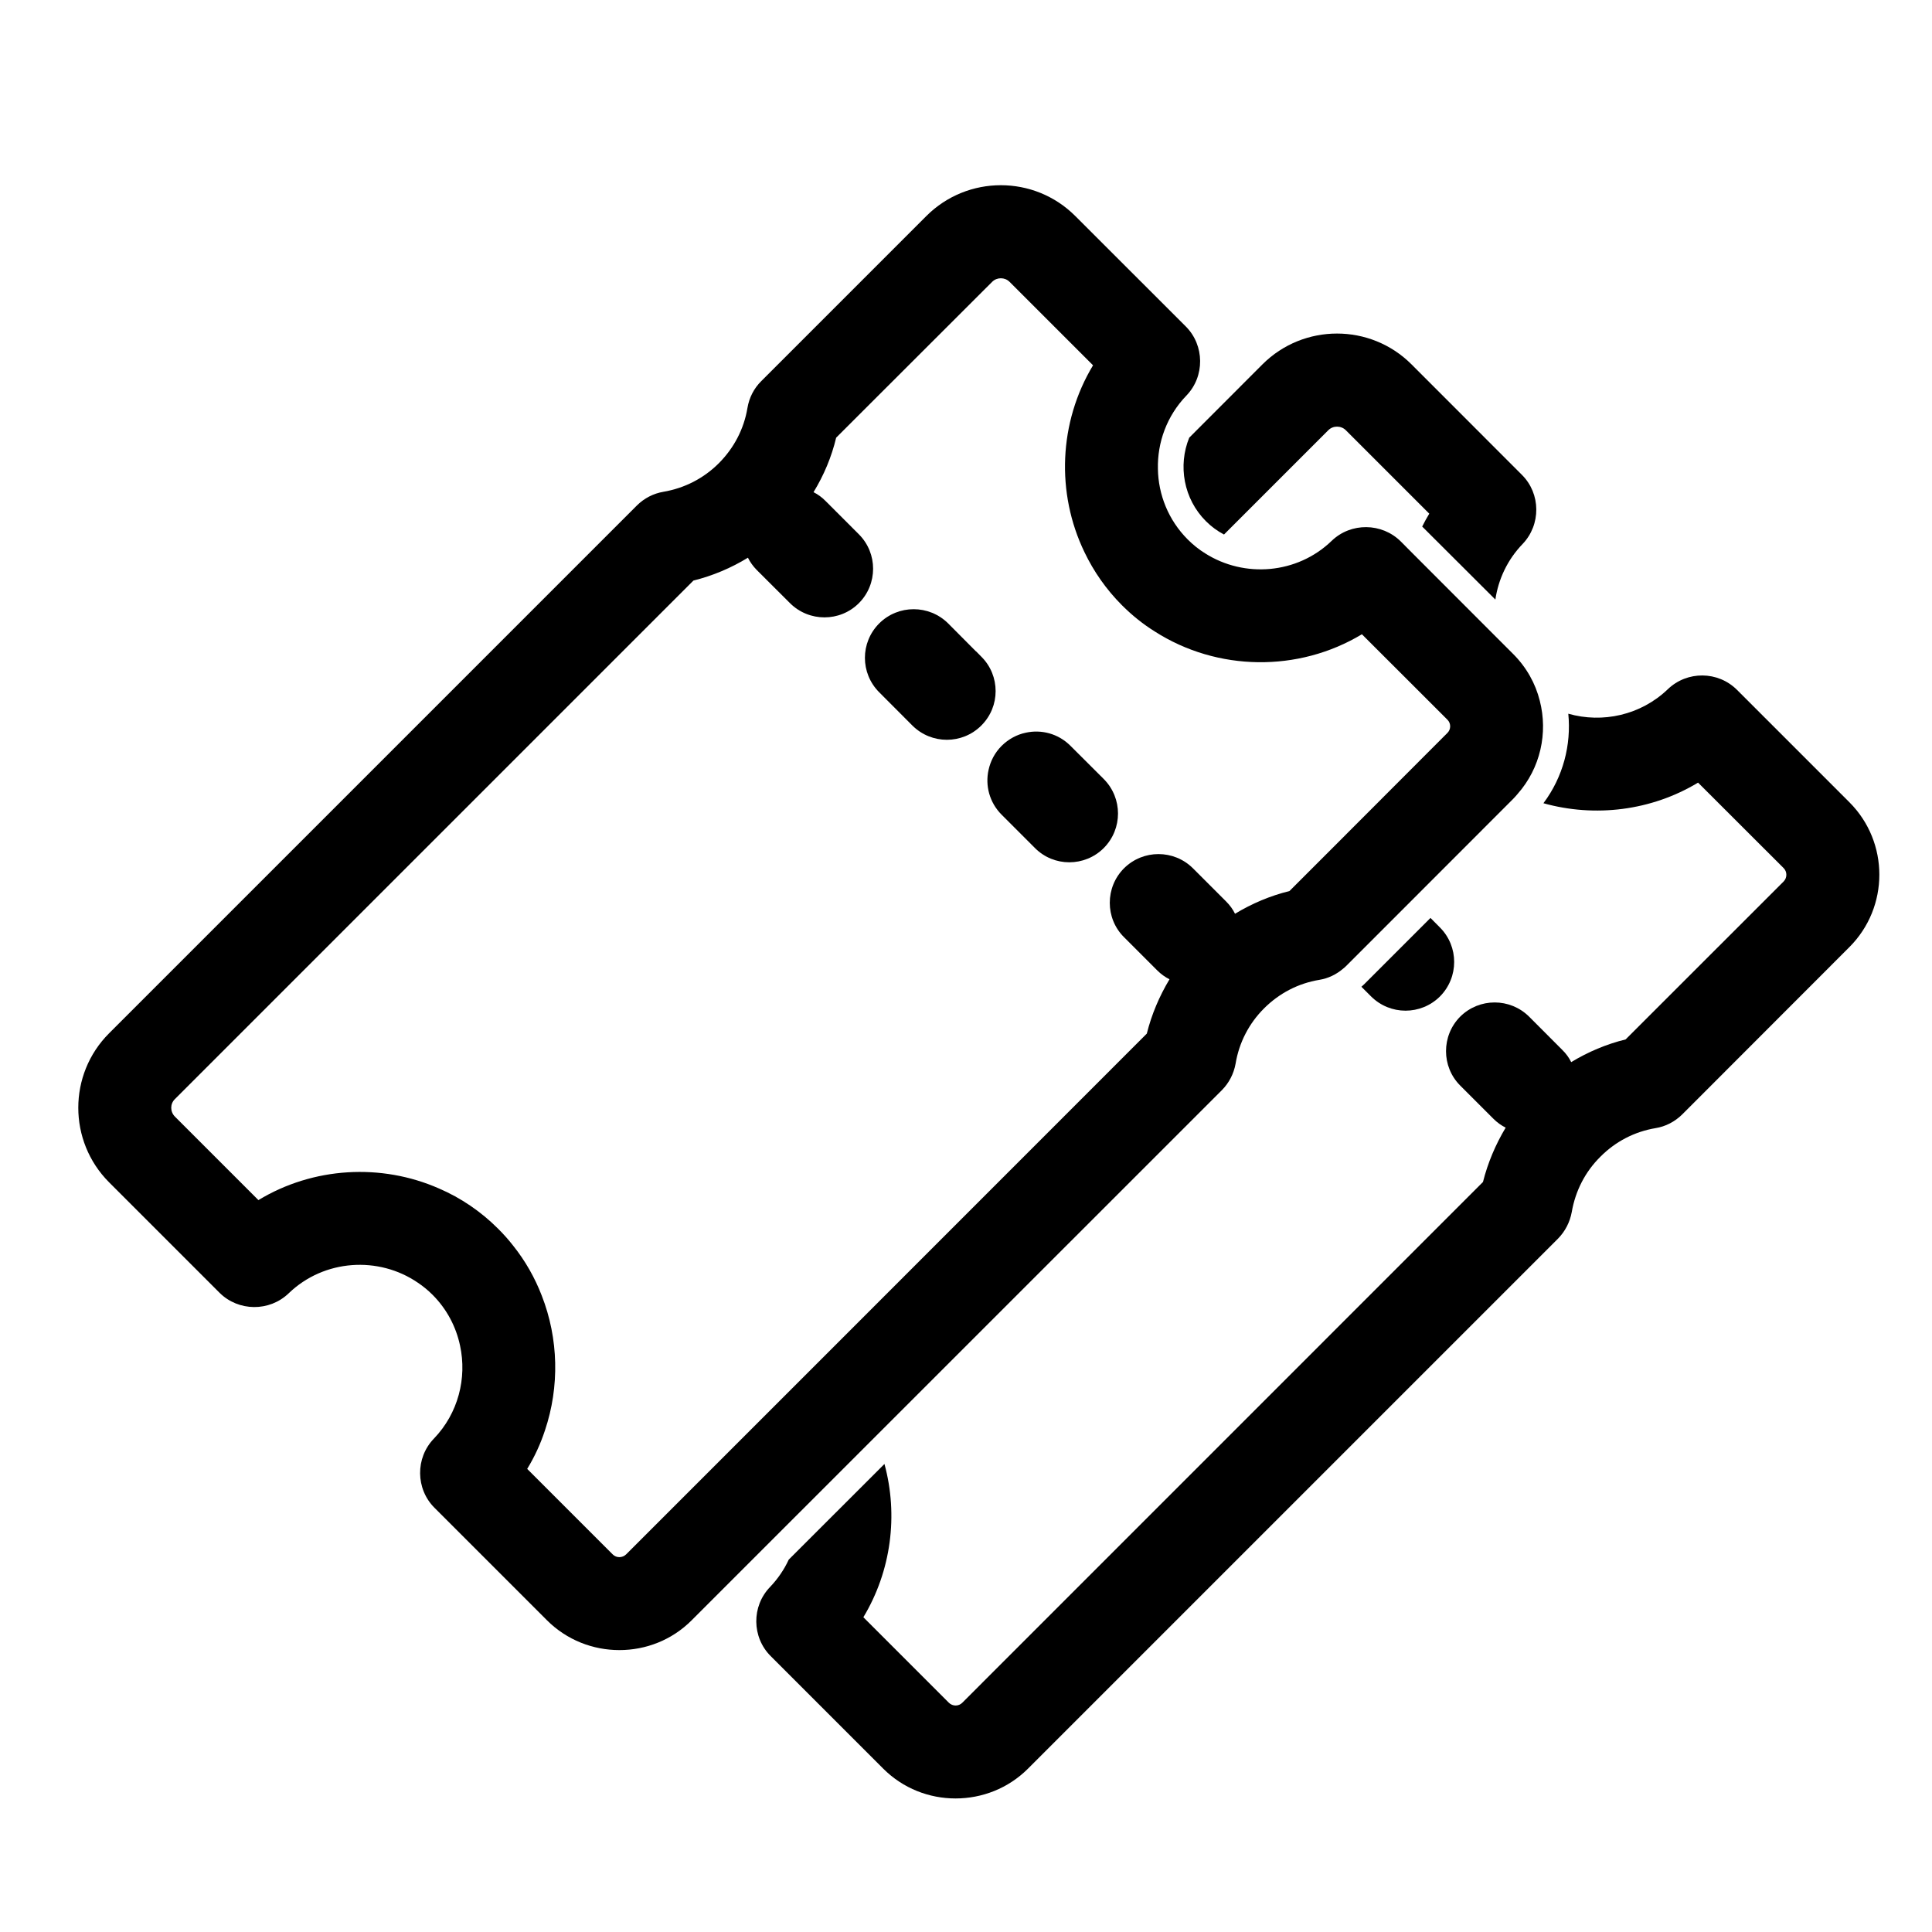
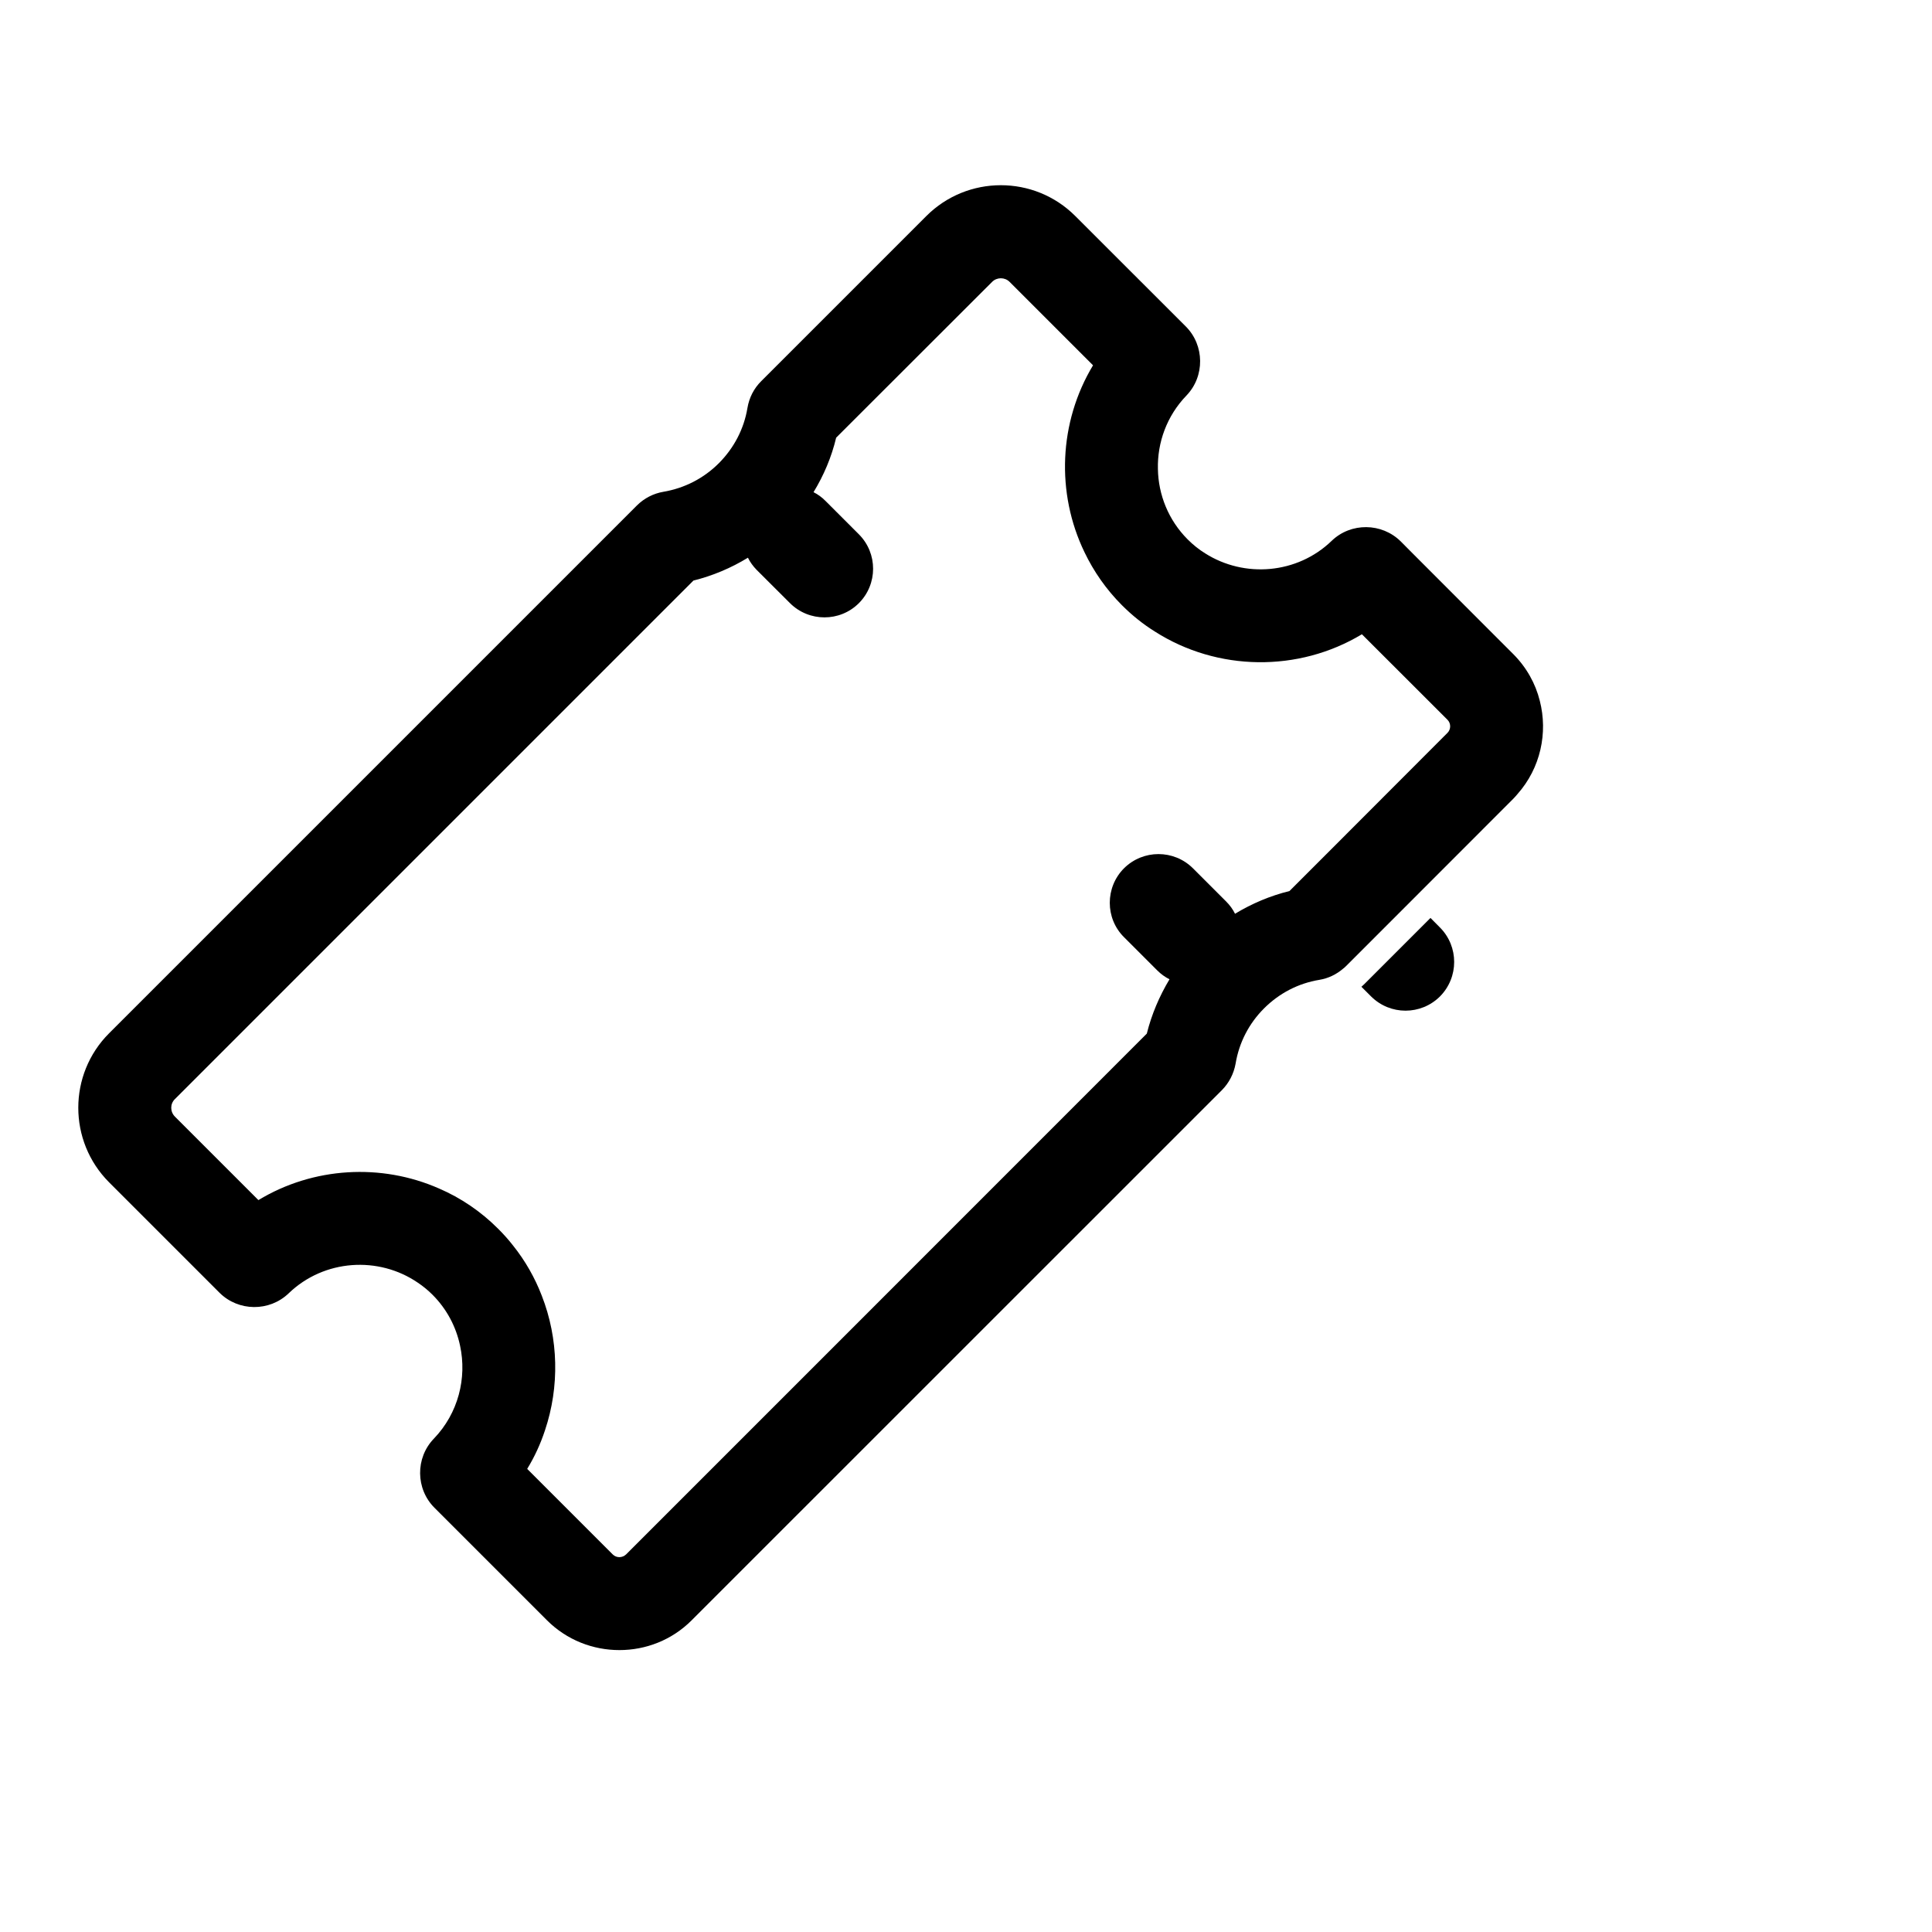
<svg xmlns="http://www.w3.org/2000/svg" width="24" height="24" viewBox="0 0 24 24" fill="none">
-   <path d="M22.974 9.966L21.578 8.57C21.342 8.334 20.958 8.331 20.718 8.562C20.381 8.885 19.906 8.987 19.482 8.866C19.52 9.253 19.418 9.651 19.173 9.978C19.813 10.157 20.514 10.072 21.094 9.722L22.157 10.784C22.202 10.829 22.202 10.904 22.157 10.95L20.194 12.912C19.954 12.971 19.728 13.067 19.518 13.194C19.491 13.139 19.454 13.088 19.408 13.043L18.995 12.629C18.758 12.394 18.376 12.394 18.139 12.629C18.022 12.747 17.963 12.902 17.963 13.058C17.963 13.213 18.022 13.368 18.139 13.485L18.552 13.898C18.598 13.944 18.65 13.981 18.704 14.008C18.578 14.218 18.482 14.445 18.422 14.683L11.954 21.152C11.909 21.198 11.834 21.198 11.787 21.152L10.725 20.09C11.072 19.514 11.16 18.821 10.987 18.186L9.798 19.374C9.742 19.496 9.664 19.611 9.566 19.714C9.334 19.954 9.339 20.339 9.574 20.573L10.971 21.97C11.219 22.218 11.544 22.341 11.87 22.341C12.197 22.341 12.523 22.218 12.771 21.97L19.354 15.387C19.443 15.296 19.502 15.182 19.525 15.056C19.57 14.795 19.691 14.557 19.88 14.37C20.067 14.181 20.304 14.058 20.566 14.014C20.691 13.994 20.805 13.934 20.896 13.845L22.973 11.766C23.47 11.27 23.47 10.462 22.974 9.966ZM18.906 5.899L17.534 4.526C17.024 4.016 16.194 4.016 15.683 4.526L14.773 5.437C14.632 5.782 14.702 6.197 14.981 6.475C15.048 6.542 15.123 6.597 15.205 6.64L16.501 5.344C16.56 5.285 16.658 5.285 16.718 5.344L17.755 6.381C17.723 6.434 17.694 6.486 17.667 6.541L18.576 7.448C18.613 7.197 18.725 6.954 18.914 6.758C19.144 6.518 19.141 6.133 18.906 5.899Z" fill="black" />
  <path d="M19.128 8.706C19.075 8.492 18.963 8.29 18.797 8.124L18.59 7.917L17.534 6.86L17.402 6.727C17.166 6.492 16.781 6.488 16.542 6.719C16.114 7.132 15.458 7.183 14.971 6.874C14.893 6.826 14.821 6.768 14.754 6.701C14.514 6.461 14.389 6.144 14.384 5.826C14.376 5.498 14.494 5.167 14.738 4.914C14.968 4.676 14.965 4.29 14.73 4.055L13.358 2.684C12.848 2.173 12.018 2.173 11.507 2.684L9.458 4.733C9.366 4.824 9.307 4.938 9.285 5.068C9.242 5.328 9.118 5.565 8.93 5.754C8.741 5.943 8.504 6.064 8.242 6.109C8.117 6.13 8.003 6.189 7.912 6.279L1.355 12.836C0.845 13.346 0.845 14.176 1.355 14.687L2.728 16.06C2.963 16.293 3.347 16.296 3.586 16.066C4.026 15.642 4.704 15.6 5.192 15.935C5.256 15.978 5.317 16.028 5.373 16.084C5.552 16.263 5.666 16.484 5.715 16.716C5.802 17.119 5.693 17.556 5.39 17.871C5.158 18.111 5.163 18.496 5.397 18.73L6.794 20.127C7.042 20.375 7.368 20.498 7.694 20.498C8.021 20.498 8.347 20.375 8.595 20.125L9.918 18.802L15.178 13.543C15.267 13.453 15.326 13.34 15.349 13.213C15.392 12.952 15.515 12.714 15.702 12.527C15.891 12.338 16.128 12.215 16.389 12.172C16.501 12.154 16.602 12.104 16.686 12.032C16.698 12.023 16.709 12.013 16.72 12.002L17.544 11.178L18.797 9.924C18.816 9.904 18.834 9.885 18.851 9.864C19.138 9.54 19.23 9.103 19.128 8.706ZM17.979 9.106L17.931 9.154L16.53 10.557L16.067 11.02L16.018 11.069C15.778 11.128 15.552 11.224 15.342 11.351C15.315 11.296 15.278 11.245 15.232 11.199L14.819 10.786C14.582 10.551 14.2 10.551 13.963 10.786C13.845 10.904 13.786 11.06 13.786 11.215C13.786 11.37 13.845 11.525 13.963 11.642L14.376 12.055C14.422 12.101 14.474 12.138 14.528 12.165C14.402 12.375 14.306 12.6 14.246 12.84L10.16 16.927L9.333 17.754L7.778 19.309C7.731 19.354 7.658 19.356 7.611 19.309L6.549 18.247C6.642 18.095 6.715 17.935 6.77 17.768C6.952 17.226 6.939 16.629 6.73 16.095C6.645 15.874 6.526 15.663 6.373 15.472C6.317 15.4 6.256 15.332 6.19 15.266C5.973 15.048 5.723 14.88 5.454 14.764C4.736 14.448 3.891 14.496 3.21 14.908L2.173 13.871C2.112 13.81 2.112 13.712 2.173 13.653L8.614 7.212C8.854 7.152 9.082 7.056 9.291 6.928C9.318 6.983 9.355 7.034 9.4 7.08L9.814 7.493C10.05 7.728 10.434 7.728 10.669 7.493C10.904 7.258 10.906 6.874 10.669 6.637L10.256 6.224C10.211 6.178 10.16 6.141 10.106 6.114C10.234 5.904 10.33 5.677 10.387 5.437L12.325 3.501C12.384 3.442 12.482 3.442 12.541 3.501L13.578 4.538C13.152 5.245 13.117 6.125 13.472 6.86C13.586 7.098 13.741 7.322 13.938 7.519C14.064 7.645 14.2 7.754 14.346 7.845C15.122 8.341 16.13 8.354 16.918 7.879L17.981 8.941C18.026 8.986 18.026 9.061 17.979 9.106Z" fill="black" />
-   <path d="M13.712 10.534C13.475 10.771 13.091 10.771 12.856 10.534L12.443 10.121C12.291 9.969 12.237 9.758 12.28 9.565C12.304 9.454 12.358 9.35 12.443 9.265C12.528 9.181 12.632 9.125 12.742 9.102C12.936 9.059 13.147 9.113 13.298 9.265L13.712 9.678C13.947 9.915 13.947 10.297 13.712 10.534Z" fill="black" />
-   <path d="M12.368 8.585C12.368 8.741 12.309 8.894 12.19 9.013C11.954 9.249 11.571 9.249 11.334 9.013L10.922 8.6C10.685 8.363 10.685 7.981 10.922 7.744C11.158 7.509 11.541 7.509 11.778 7.744L12.123 8.091H12.125L12.19 8.157C12.309 8.275 12.368 8.43 12.368 8.585Z" fill="black" />
  <path d="M17.888 12.378C17.651 12.614 17.269 12.614 17.032 12.378L16.912 12.258C16.923 12.248 16.934 12.239 16.946 12.227L17.77 11.403L17.888 11.522C18.123 11.758 18.123 12.141 17.888 12.378Z" fill="black" />
</svg>